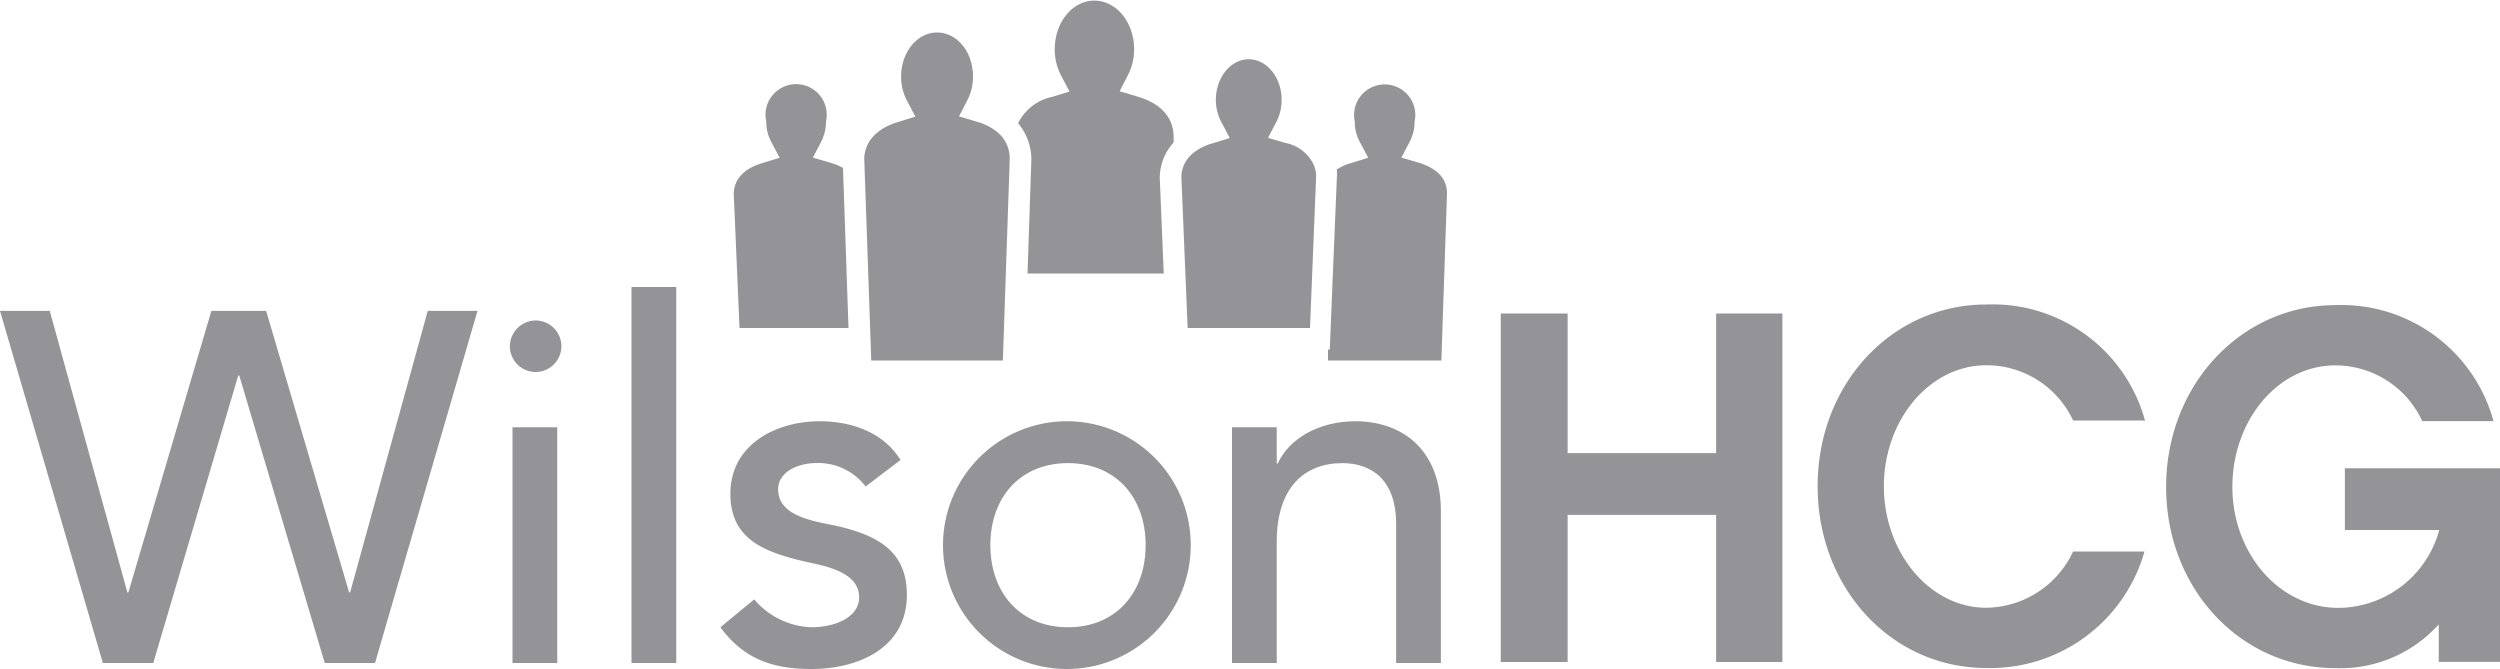
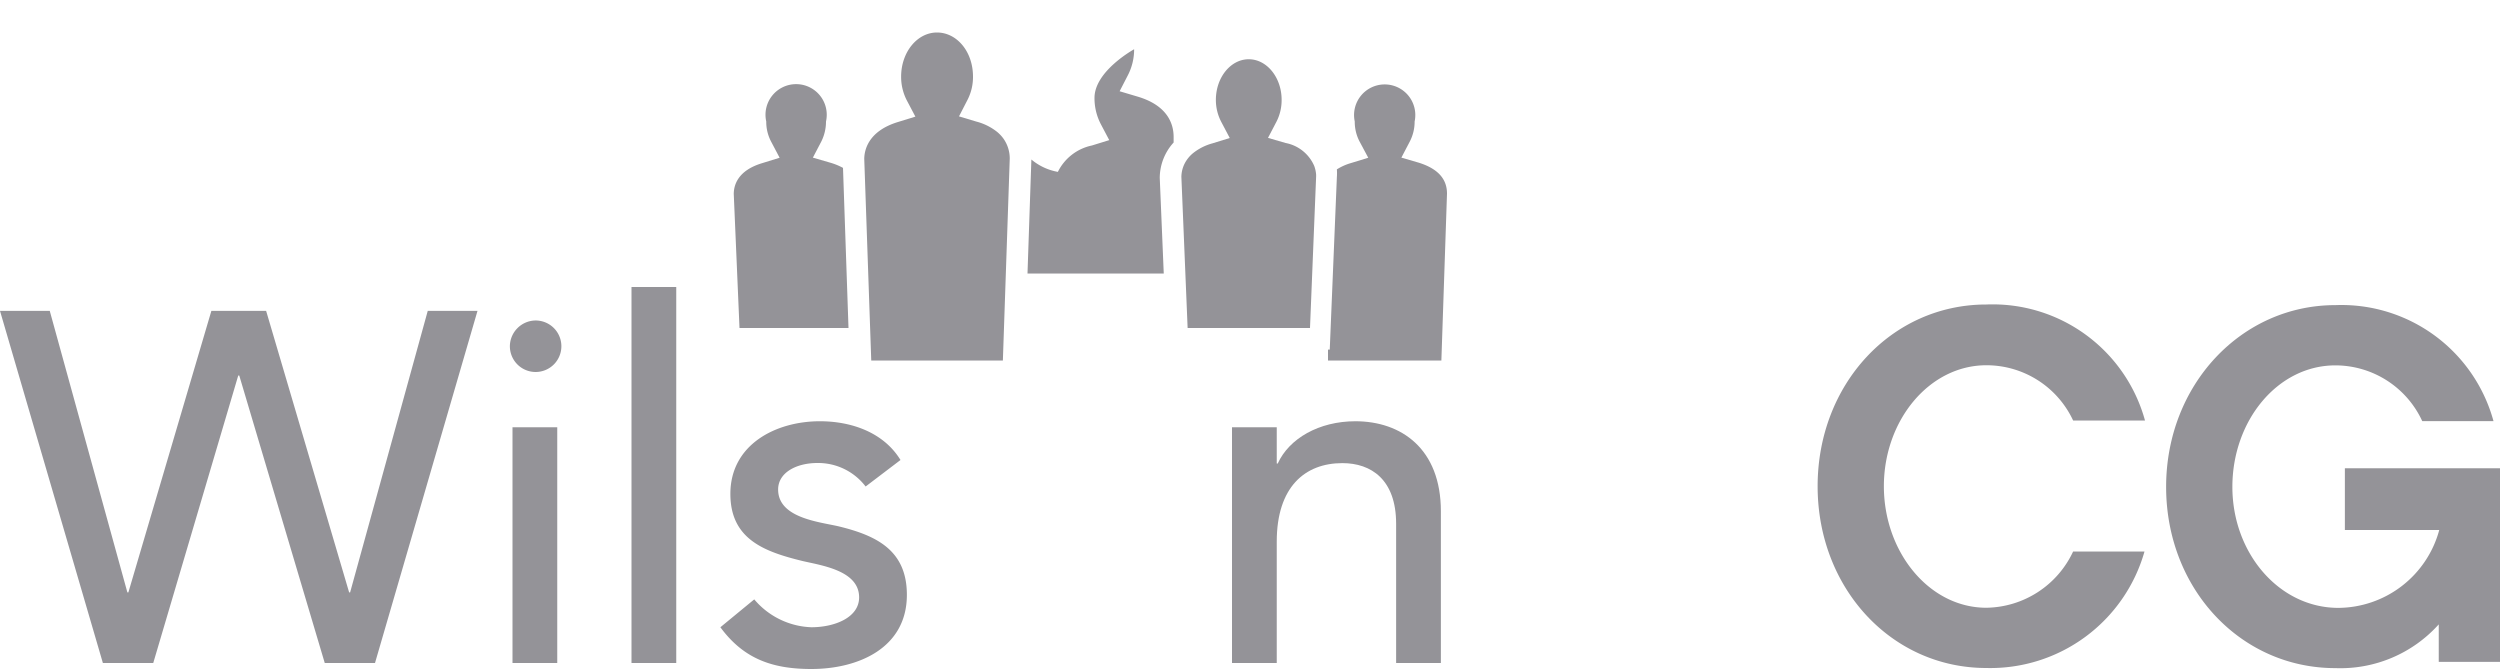
<svg xmlns="http://www.w3.org/2000/svg" id="Laag_1" data-name="Laag 1" viewBox="0 0 200 53.52">
  <polygon points="0 24.87 3.98 24.87 10.19 47.39 10.27 47.39 16.91 24.87 21.29 24.87 27.93 47.39 28.01 47.39 34.22 24.87 38.2 24.87 30 53.04 25.98 53.04 19.14 30.04 19.06 30.04 12.26 53.04 8.23 53.04 0 24.87" fill="#949398" />
  <path d="M91,157.42h3.58v18.86H91Zm1.79-8.54a2.06,2.06,0,1,1-2,2.06,2.08,2.08,0,0,1,2-2.06" transform="translate(-50 -123.24)" fill="#949398" />
  <rect x="50.52" y="22.96" width="3.58" height="30.08" fill="#949398" />
  <path d="M119.25,162.16a4.78,4.78,0,0,0-3.86-1.88c-1.67,0-3.14.76-3.14,2.12,0,2.26,3.22,2.58,4.81,2.94,3.11.75,5.49,1.95,5.49,5.49,0,4.26-3.9,5.93-7.64,5.93-3.1,0-5.41-.8-7.28-3.34l2.71-2.23a6.26,6.26,0,0,0,4.57,2.23c1.83,0,3.82-.76,3.82-2.39,0-2.15-3-2.55-4.53-2.91-3.07-.75-5.77-1.75-5.77-5.37,0-3.94,3.62-5.81,7.16-5.81,2.51,0,5.09.88,6.45,3.1Z" transform="translate(-50 -123.24)" fill="#949398" />
-   <path d="M135.44,173.42c3.82,0,6.21-2.75,6.21-6.57s-2.39-6.56-6.21-6.56-6.21,2.74-6.21,6.56,2.39,6.57,6.21,6.57m0-16.48a9.91,9.91,0,1,1-10,9.91,9.92,9.92,0,0,1,10-9.91" transform="translate(-50 -123.24)" fill="#949398" />
  <path d="M148.56,157.42h3.58v2.9h.08c.91-2,3.3-3.38,6.21-3.38,3.66,0,6.84,2.19,6.84,7.2v12.14h-3.58V165.14c0-3.54-2-4.85-4.3-4.85-3,0-5.25,1.91-5.25,6.28v9.71h-3.58Z" transform="translate(-50 -123.24)" fill="#949398" />
-   <polygon points="142.59 52.96 137.29 52.96 137.29 41.19 125.41 41.19 125.41 52.96 120.06 52.96 120.06 25.08 125.41 25.08 125.41 36.25 137.29 36.25 137.29 25.08 142.59 25.08 142.59 52.96" fill="#949398" />
  <path d="M208.91,176.68c-7.6,0-13.5-6.39-13.5-14.54s5.9-14.54,13.5-14.54a12.64,12.64,0,0,1,12.69,9.28h-5.75a7.65,7.65,0,0,0-6.94-4.42c-4.58,0-8.2,4.42-8.2,9.68s3.62,9.72,8.2,9.72a7.78,7.78,0,0,0,6.94-4.5h5.71a12.82,12.82,0,0,1-12.65,9.32" transform="translate(-50 -123.24)" fill="#949398" />
  <path d="M250,176.19h-4.9v-3a10.58,10.58,0,0,1-8.27,3.5c-7.59,0-13.54-6.35-13.54-14.5s6-14.54,13.54-14.54a12.61,12.61,0,0,1,12.65,9.28h-5.7a7.66,7.66,0,0,0-6.95-4.46c-4.62,0-8.24,4.42-8.24,9.72s3.74,9.68,8.48,9.68a8.42,8.42,0,0,0,8.07-6.23h-7.55v-4.94H250Z" transform="translate(-50 -123.24)" fill="#949398" />
-   <path d="M132.51,136l-.31,9.12h10.9l-.32-7.65a4.23,4.23,0,0,1,1.11-2.83l0-.44c0-1.08-.51-2.54-2.91-3.24l-1.41-.42.67-1.3a4.5,4.5,0,0,0,.49-2.06c0-2.15-1.42-3.89-3.18-3.89s-3.17,1.74-3.17,3.89a4.48,4.48,0,0,0,.5,2.09l.68,1.29-1.39.43a3.93,3.93,0,0,0-2.72,2.11A4.51,4.51,0,0,1,132.51,136Z" transform="translate(-50 -123.24)" fill="#949398" />
+   <path d="M132.51,136l-.31,9.12h10.9l-.32-7.65a4.23,4.23,0,0,1,1.11-2.83l0-.44c0-1.08-.51-2.54-2.91-3.24l-1.41-.42.67-1.3a4.5,4.5,0,0,0,.49-2.06s-3.17,1.74-3.17,3.89a4.48,4.48,0,0,0,.5,2.09l.68,1.29-1.39.43a3.93,3.93,0,0,0-2.72,2.11A4.51,4.51,0,0,1,132.51,136Z" transform="translate(-50 -123.24)" fill="#949398" />
  <path d="M156.24,151.21l0,.87h9.07l.45-13.35c0-1.2-.76-2-2.24-2.47h0l-1.41-.41.68-1.3a3.45,3.45,0,0,0,.38-1.59,2.45,2.45,0,1,0-4.79,0,3.39,3.39,0,0,0,.39,1.61l.69,1.29-1.4.43a4.35,4.35,0,0,0-1.11.5,4.08,4.08,0,0,1,0,.61l-.57,13.81Z" transform="translate(-50 -123.24)" fill="#949398" />
  <path d="M144.51,137.38l.5,12.1h9.79l.49-12.12v-.15h0a2.57,2.57,0,0,0-.15-.69,3.13,3.13,0,0,0-2.29-1.84l-1.41-.41.68-1.3a3.78,3.78,0,0,0,.41-1.74c0-1.79-1.18-3.25-2.63-3.25s-2.63,1.46-2.63,3.25a3.78,3.78,0,0,0,.43,1.76l.68,1.29-1.39.43a4.27,4.27,0,0,0-1.58.81,2.65,2.65,0,0,0-.61.75A2.45,2.45,0,0,0,144.51,137.38Z" transform="translate(-50 -123.24)" fill="#949398" />
  <path d="M109.16,149.48h8.72l-.44-12.81a5,5,0,0,0-1-.41h0l-1.41-.41.68-1.3a3.57,3.57,0,0,0,.37-1.59,2.45,2.45,0,1,0-4.78,0,3.39,3.39,0,0,0,.39,1.61l.68,1.29-1.39.43c-2,.6-2.27,1.8-2.28,2.45Z" transform="translate(-50 -123.24)" fill="#949398" />
  <path d="M119.7,152.08h10.53l.55-16.16a2.76,2.76,0,0,0-.49-1.57,2.92,2.92,0,0,0-.51-.55,4.46,4.46,0,0,0-1.66-.83l-1.4-.42.67-1.3a4,4,0,0,0,.45-1.88c0-2-1.29-3.53-2.88-3.53s-2.87,1.58-2.87,3.53a4.11,4.11,0,0,0,.46,1.91l.68,1.29-1.39.43c-2.43.74-2.69,2.3-2.7,2.94Z" transform="translate(-50 -123.24)" fill="#949398" />
</svg>